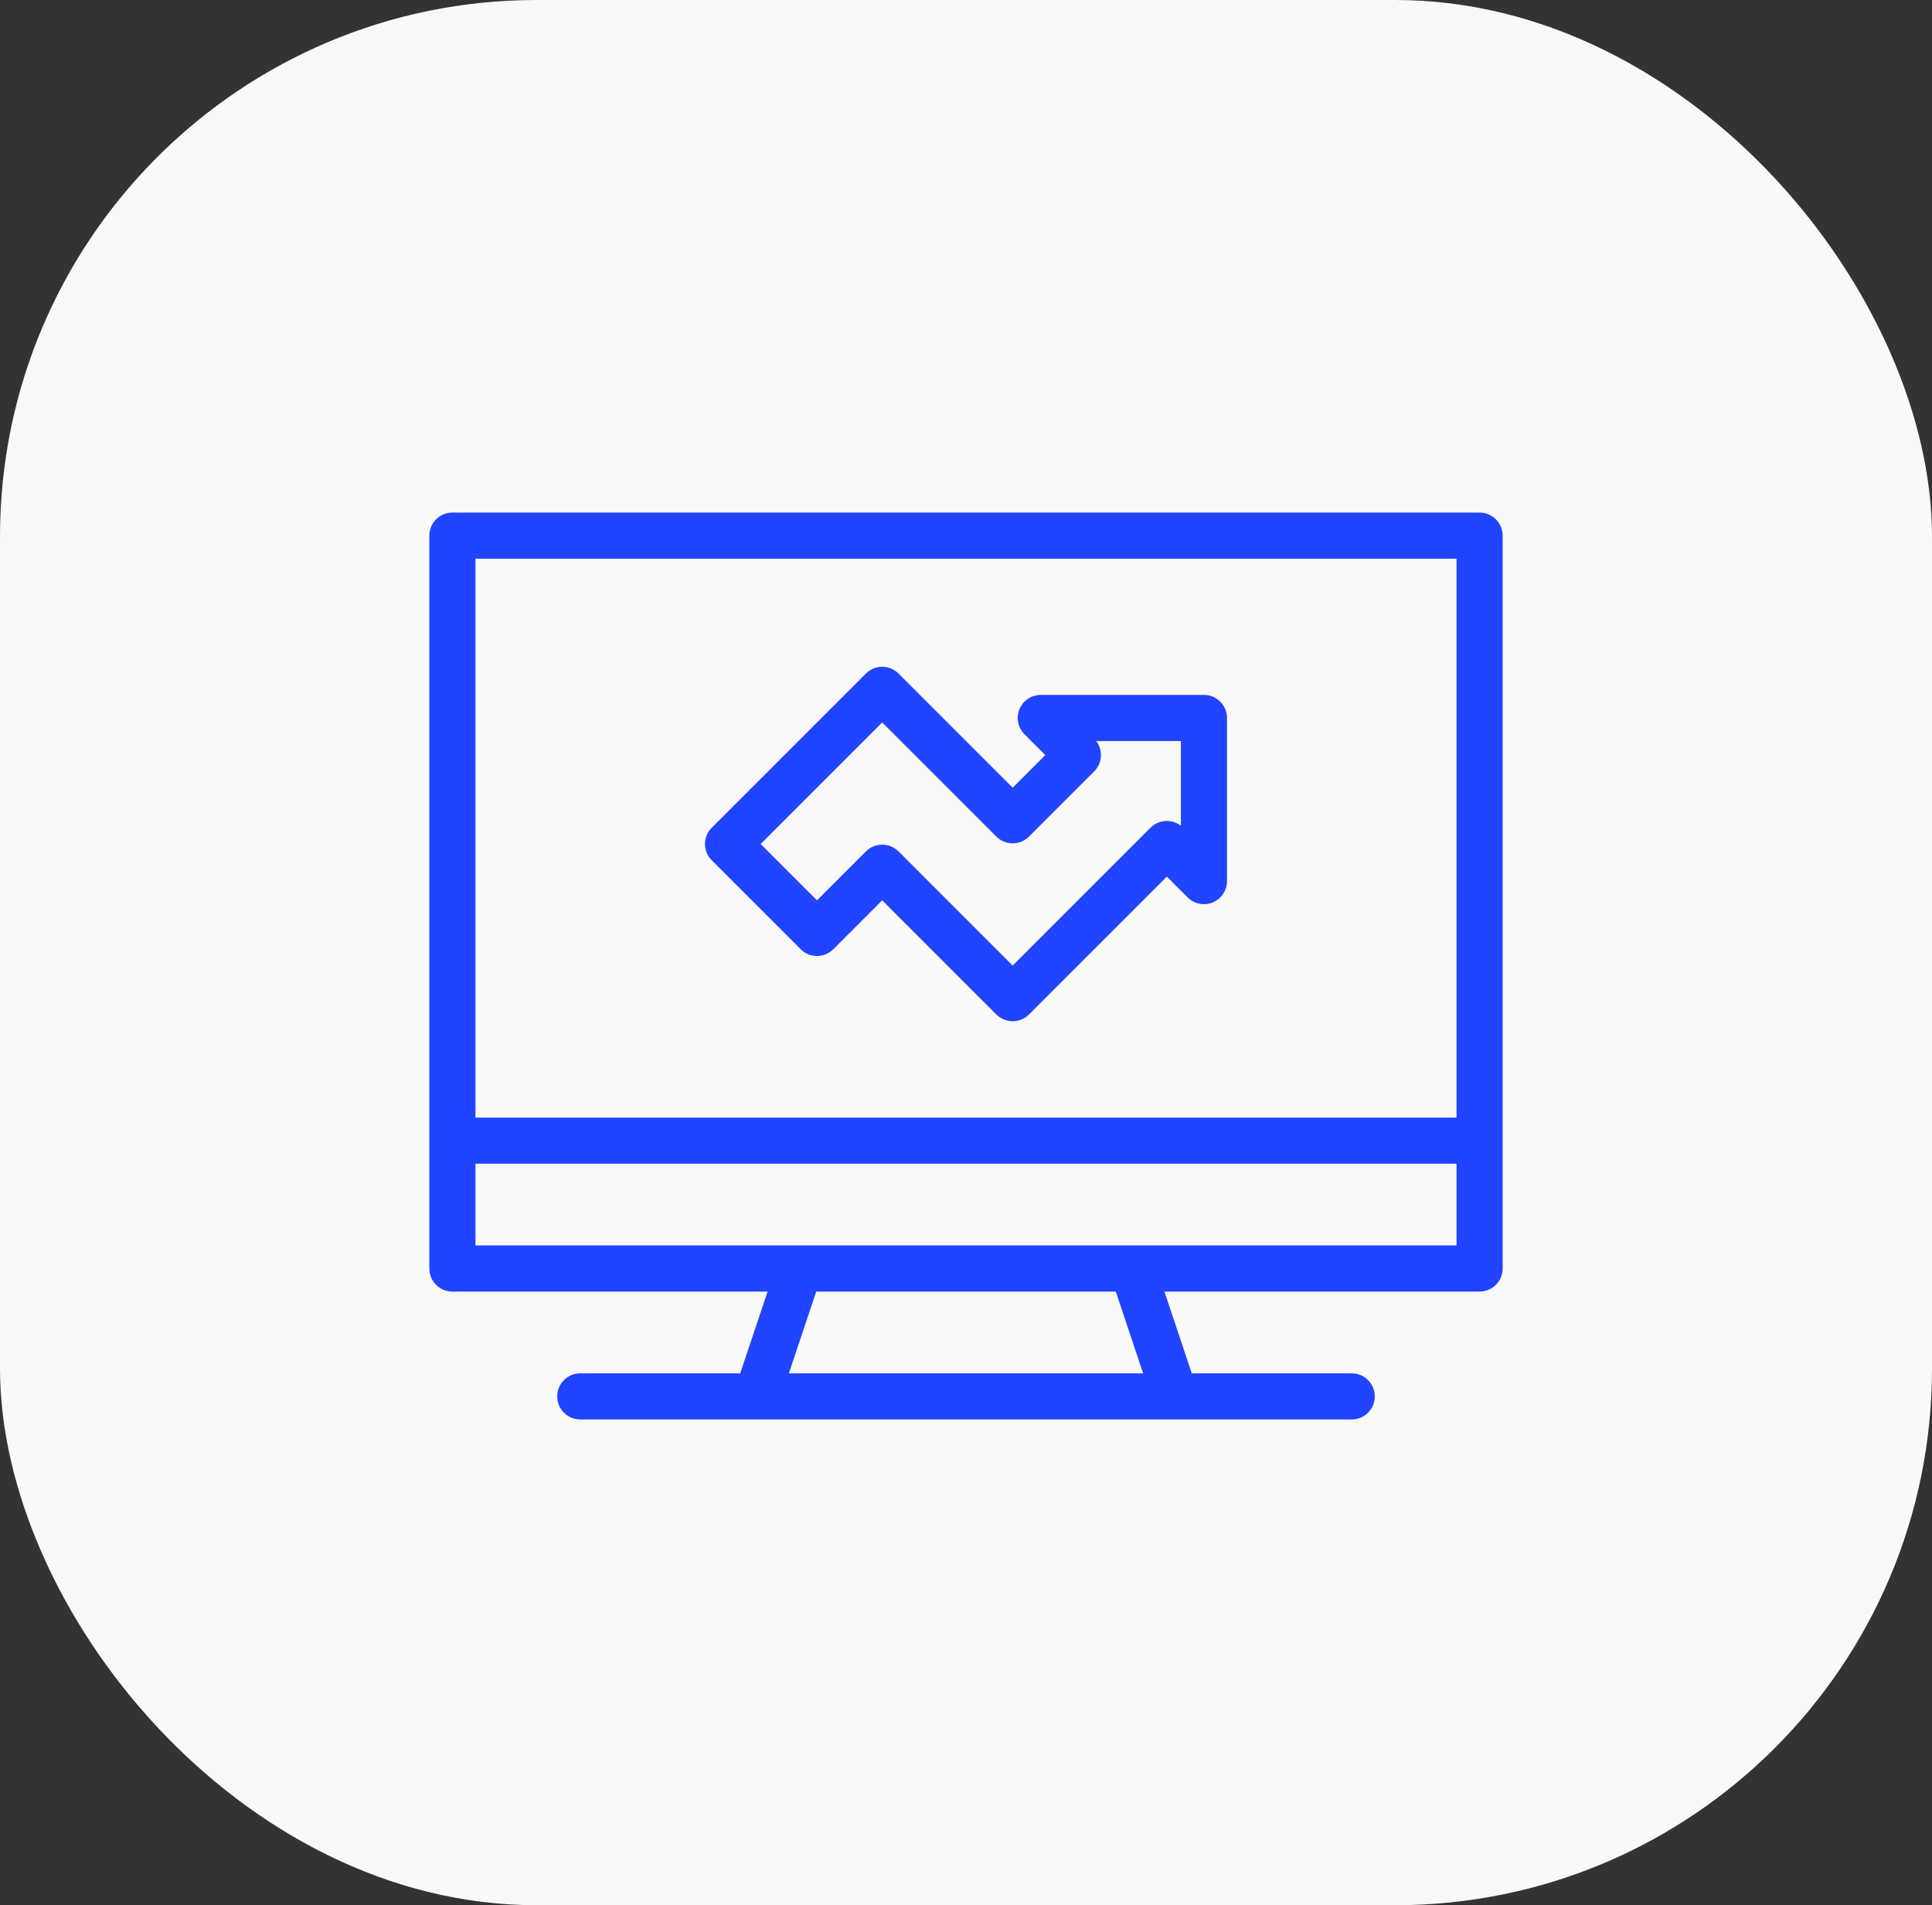
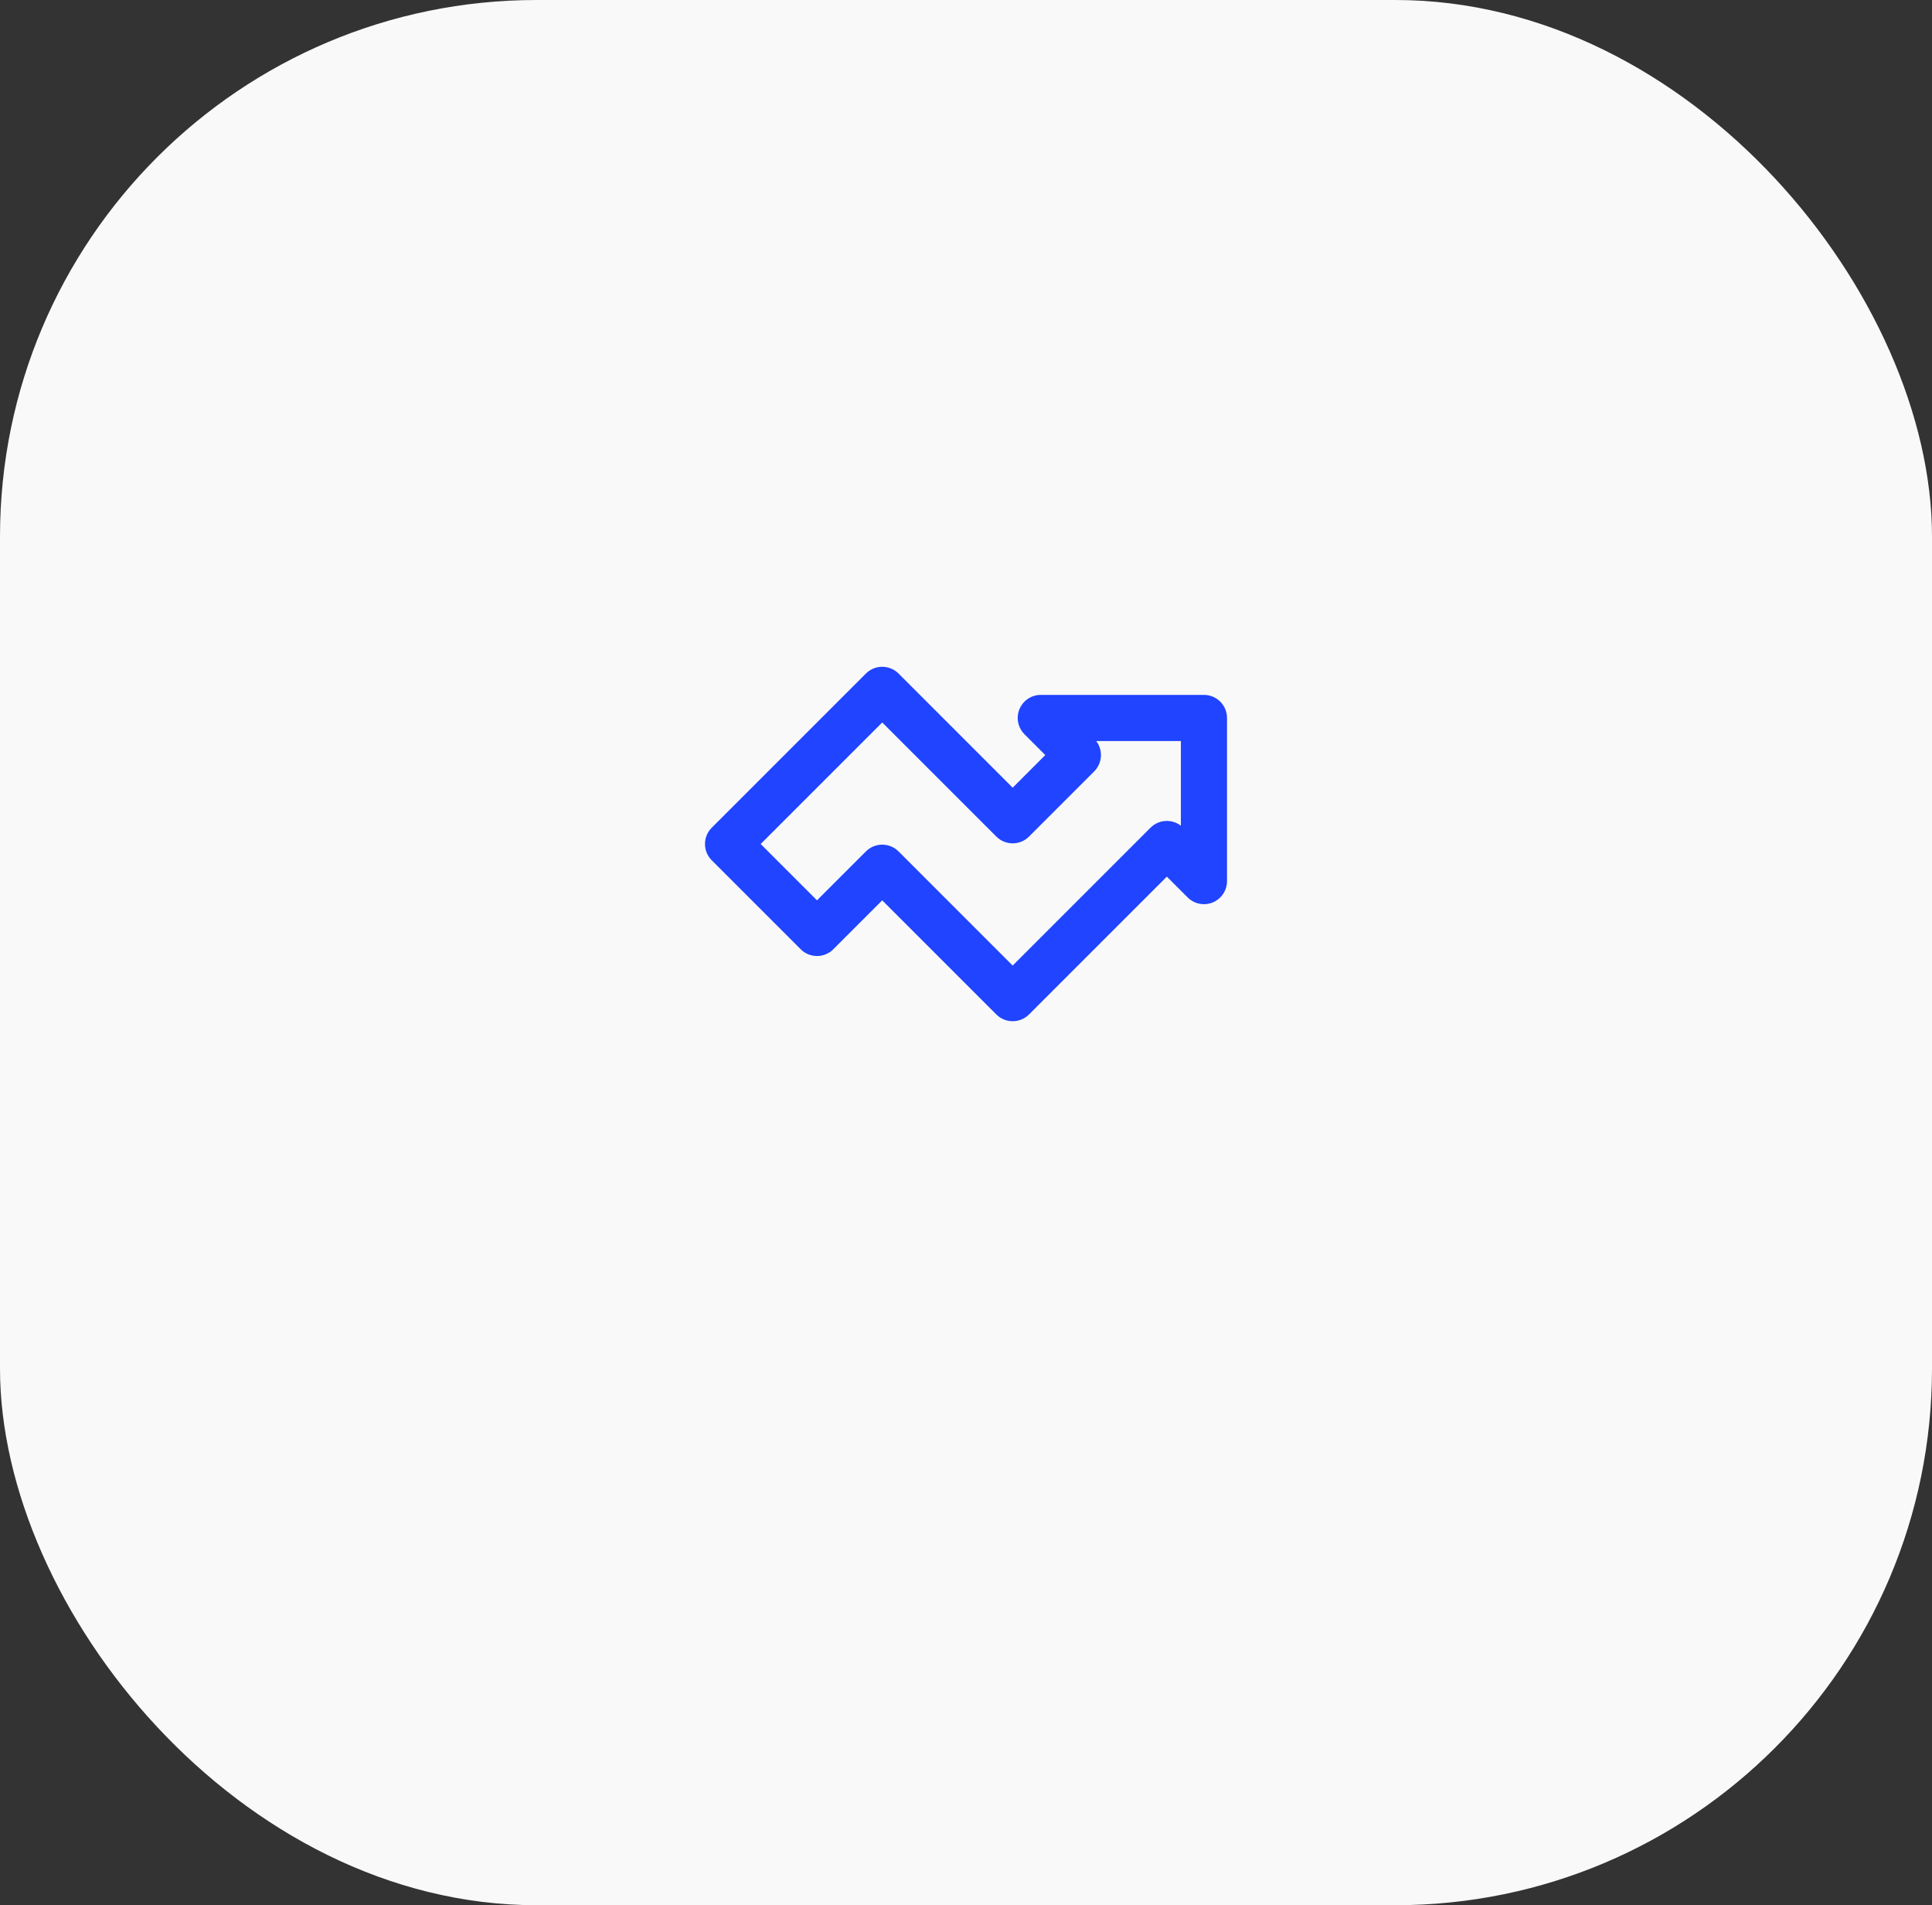
<svg xmlns="http://www.w3.org/2000/svg" width="72" height="71" viewBox="0 0 72 71" fill="none">
  <rect x="0" y="0" width="72" height="71" fill="#333333" stroke="none" />
  <rect width="72" height="71" rx="20" fill="#F9F9F9" />
-   <path d="M56 19.962C56 19.487 55.615 19.102 55.141 19.102H16.859C16.385 19.102 16 19.487 16 19.962V47.273C16 47.747 16.385 48.132 16.859 48.132H28.606L27.586 51.179H21.625C21.15 51.179 20.765 51.563 20.765 52.038C20.765 52.513 21.15 52.898 21.625 52.898H50.375C50.85 52.898 51.235 52.513 51.235 52.038C51.235 51.563 50.85 51.179 50.375 51.179H44.414L43.394 48.132H55.141C55.615 48.132 56 47.747 56 47.273V19.962ZM17.719 20.821H54.281V41.648H17.719V20.821ZM42.601 51.179H29.399L30.418 48.132H41.582L42.601 51.179ZM17.719 46.413V43.367H54.281V46.413H17.719Z" fill="#2044FF" />
  <path d="M44.867 25.896H38.787C38.44 25.896 38.126 26.105 37.993 26.427C37.86 26.748 37.934 27.117 38.18 27.363L38.955 28.138L37.739 29.354L33.486 25.1C33.325 24.939 33.106 24.848 32.878 24.848C32.65 24.848 32.432 24.939 32.27 25.1L26.525 30.845C26.189 31.181 26.189 31.725 26.525 32.06L29.84 35.375C30.175 35.711 30.72 35.711 31.055 35.375L32.878 33.552L37.132 37.806C37.293 37.967 37.511 38.057 37.739 38.057C37.967 38.057 38.186 37.967 38.347 37.806L43.485 32.668L44.26 33.443C44.505 33.689 44.875 33.762 45.196 33.63C45.517 33.496 45.727 33.183 45.727 32.836V26.755C45.727 26.281 45.342 25.896 44.867 25.896ZM44.008 30.771C43.671 30.512 43.186 30.536 42.877 30.845L37.739 35.983L33.486 31.729C33.325 31.568 33.106 31.477 32.878 31.477C32.65 31.477 32.431 31.568 32.27 31.729L30.447 33.552L28.348 31.453L32.878 26.923L37.132 31.177C37.467 31.512 38.011 31.512 38.347 31.177L40.778 28.746C40.939 28.585 41.029 28.366 41.029 28.138C41.029 27.948 40.966 27.764 40.852 27.615H44.008V30.771Z" fill="#2044FF" />
</svg>